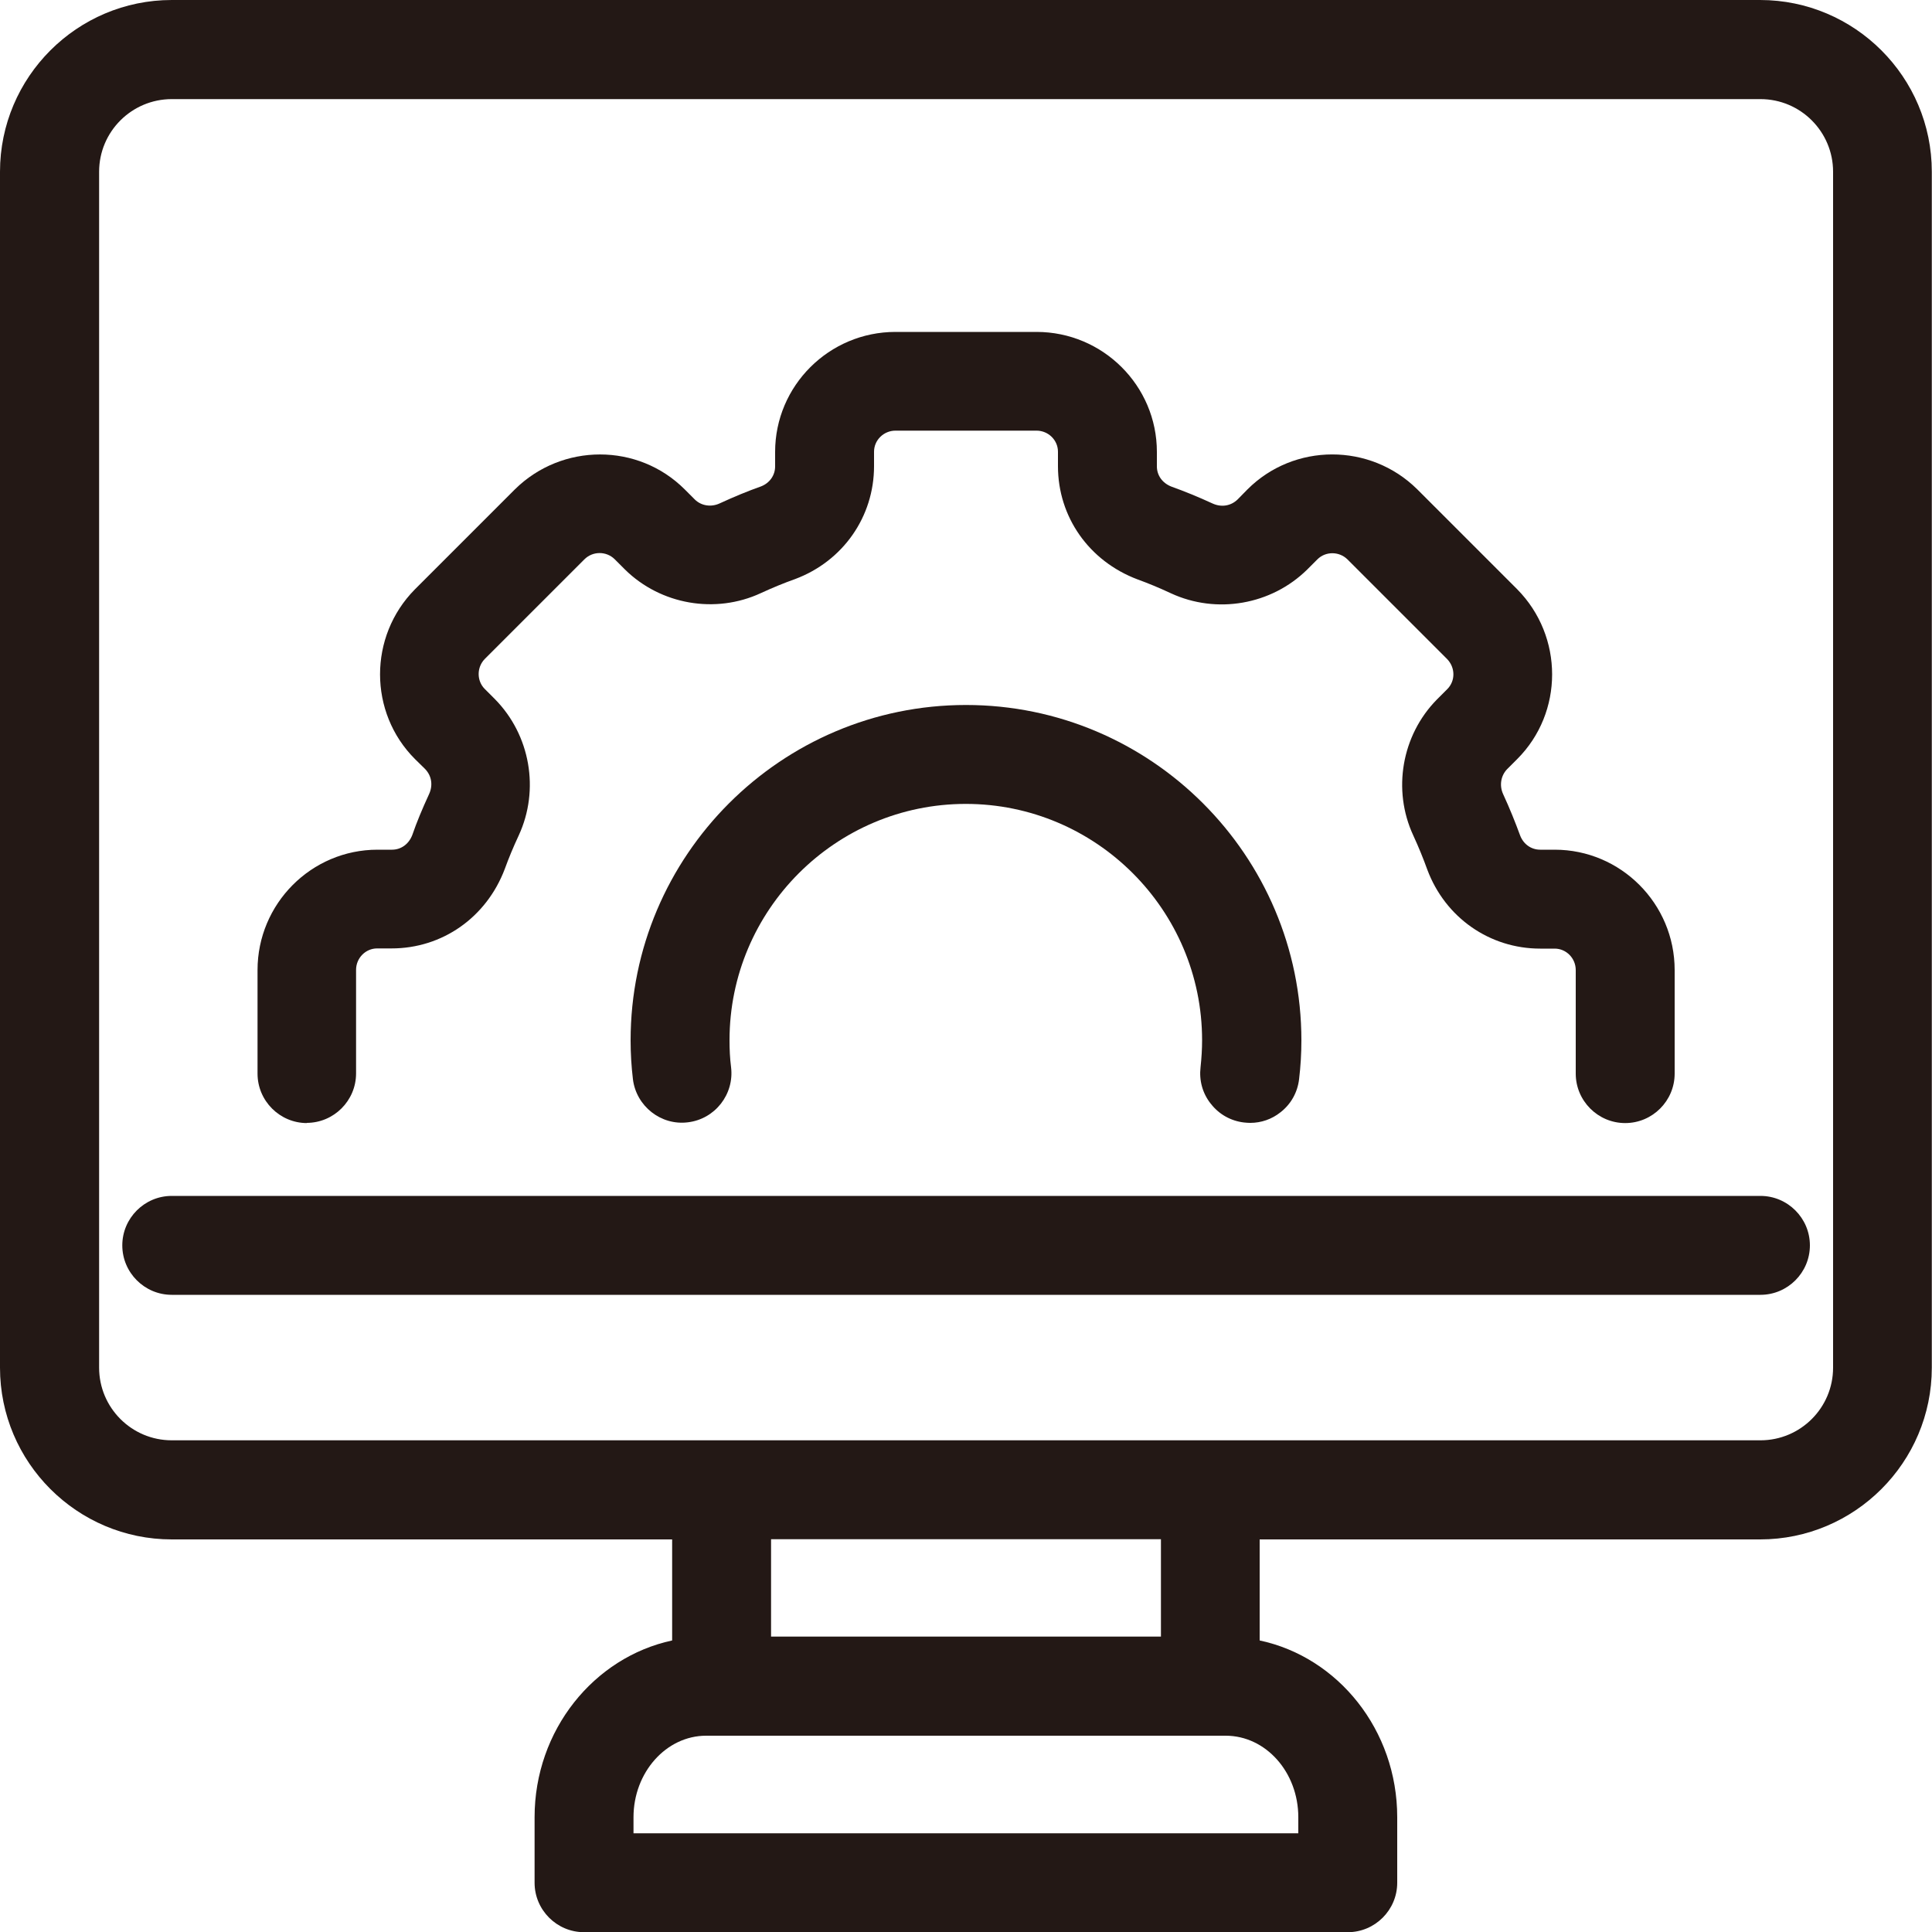
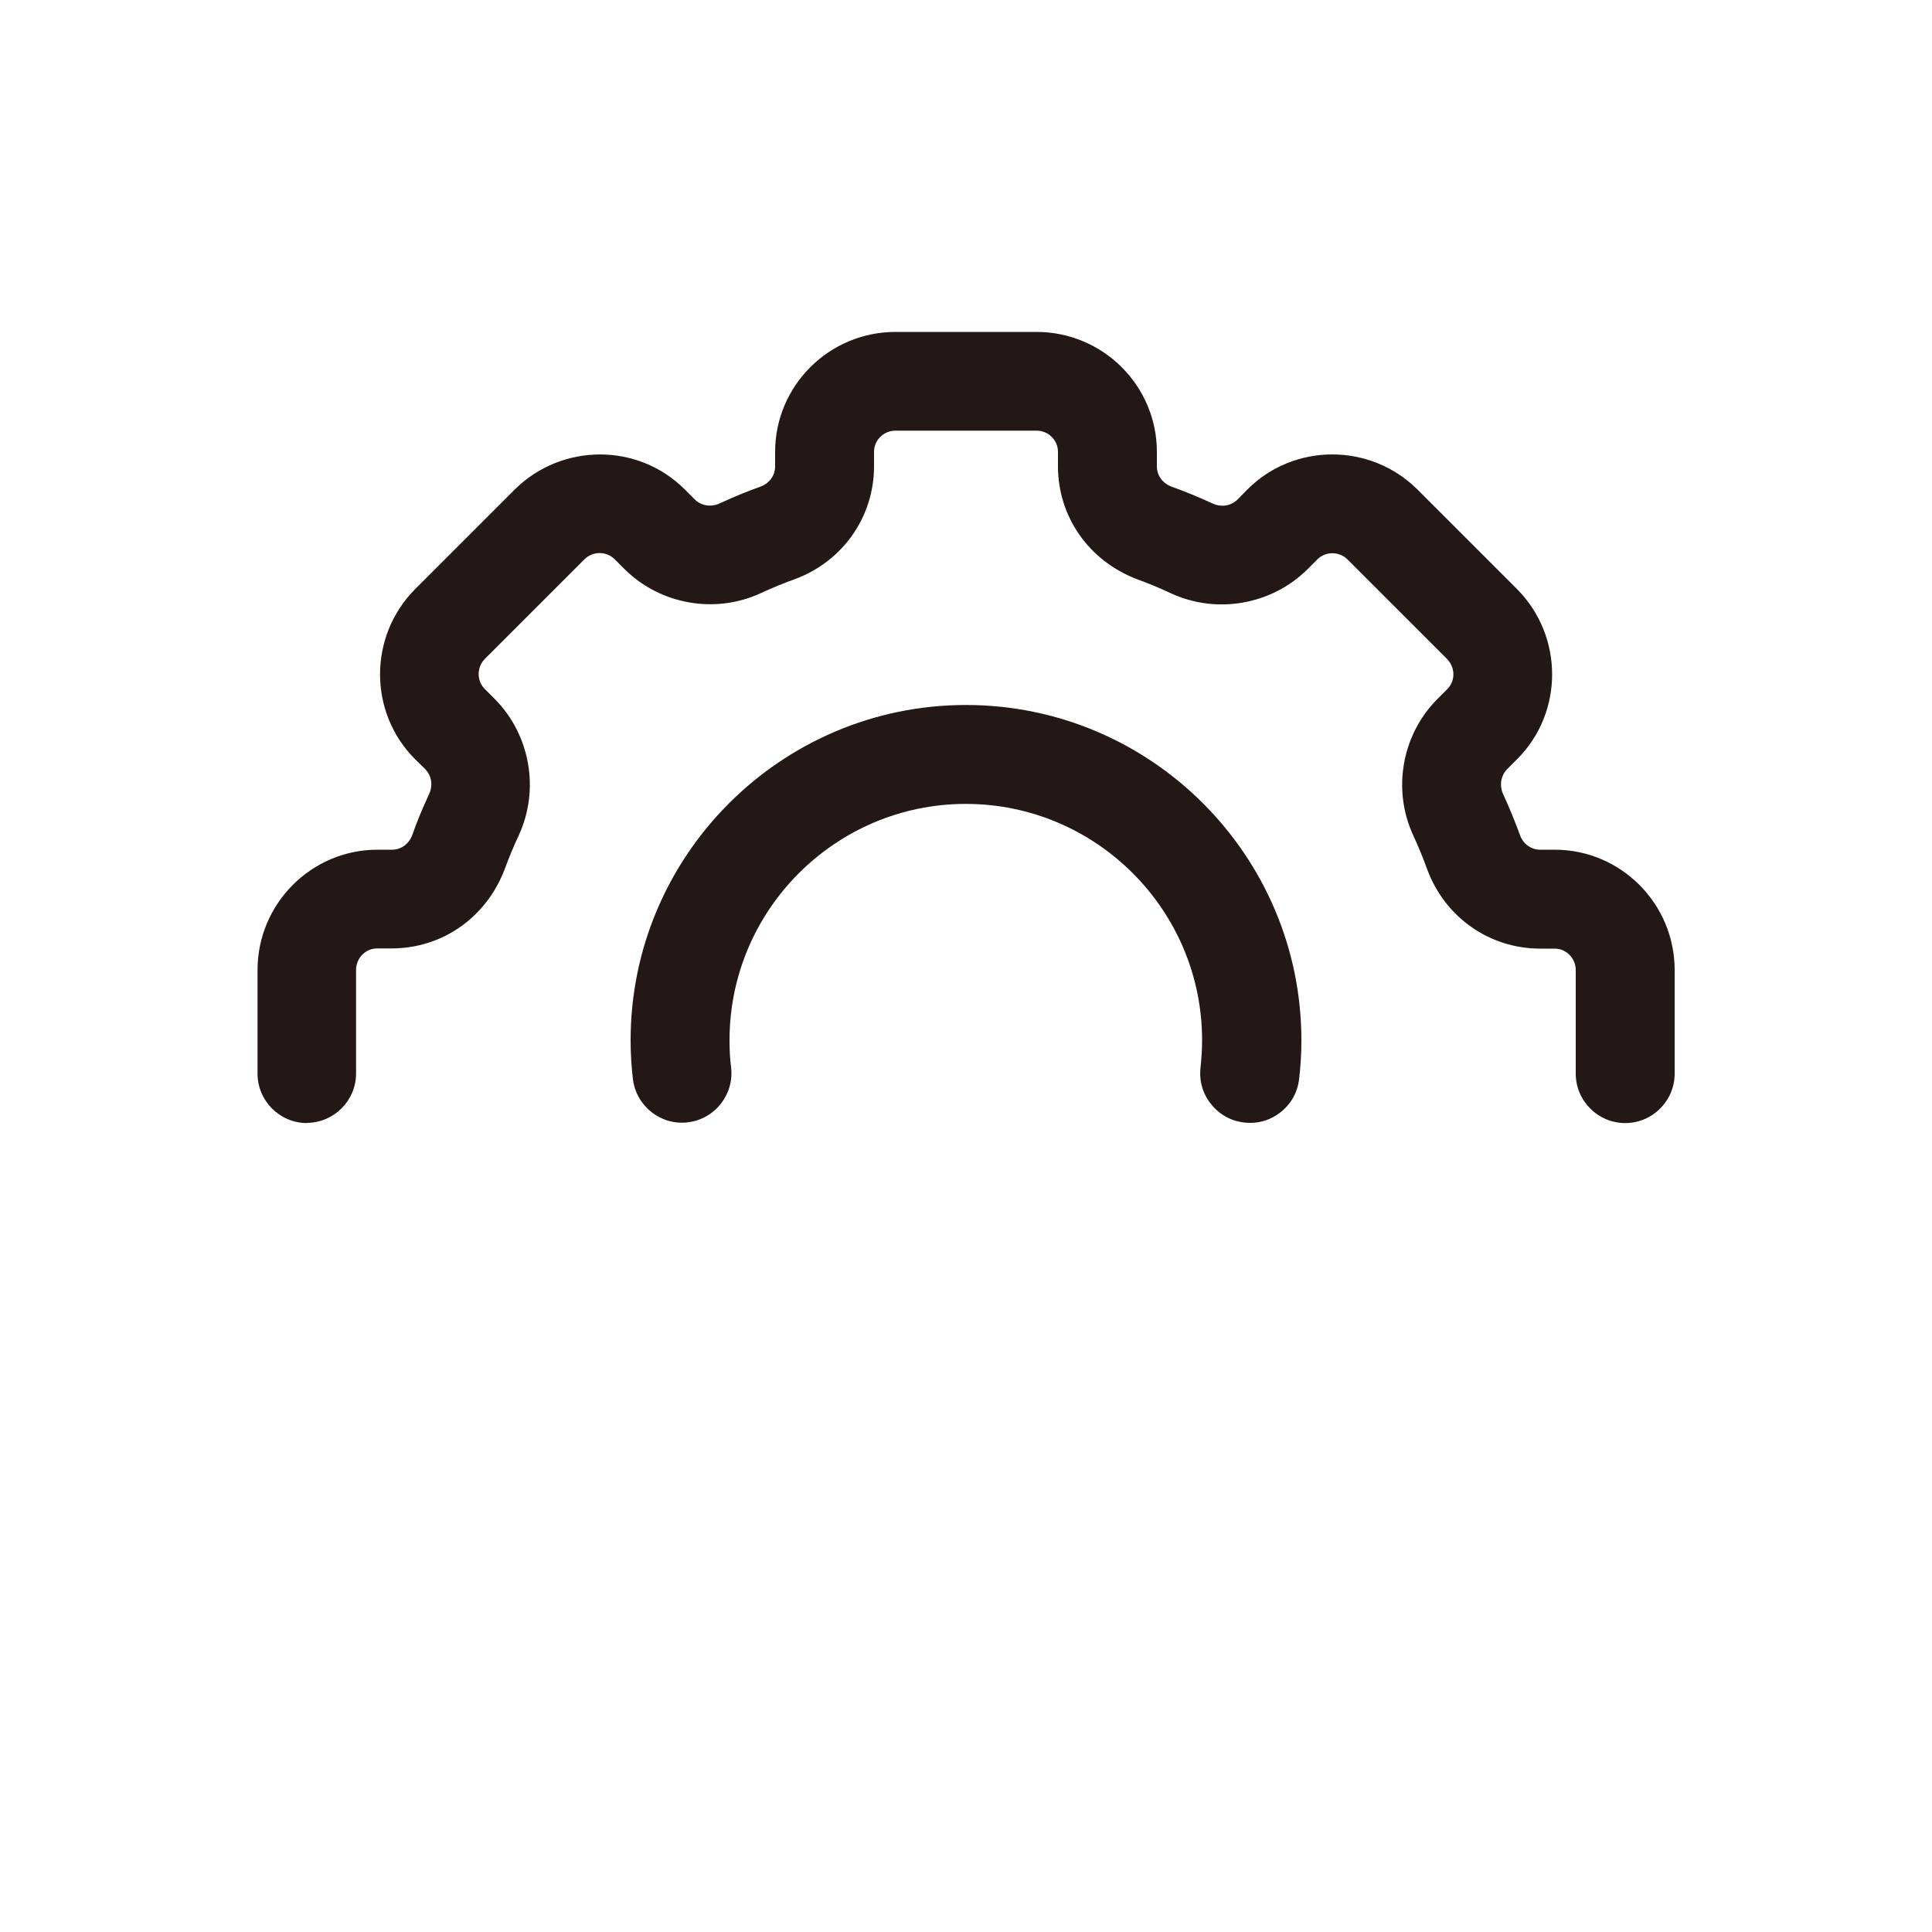
<svg xmlns="http://www.w3.org/2000/svg" id="_レイヤー_2" data-name="レイヤー 2" viewBox="0 0 100 100">
  <defs>
    <style>
      .cls-1 {
        fill: #231815;
      }
    </style>
  </defs>
  <g id="_レイヤー_1-2" data-name="レイヤー 1">
    <g>
-       <path class="cls-1" d="M91.11,0H8.89C3.99,0,0,3.99,0,8.89v61.9c0,4.9,3.99,8.89,8.89,8.89h25.9v5.23c-4.05.87-7.12,4.64-7.12,9.15v3.39c0,1.41,1.15,2.56,2.56,2.56h39.53c1.41,0,2.56-1.15,2.56-2.56v-3.39c0-4.51-3.06-8.29-7.12-9.15v-5.23h25.9c4.9,0,8.89-3.99,8.89-8.89V8.89c0-4.9-3.99-8.89-8.89-8.89ZM62.65,74.55H8.89c-2.08,0-3.76-1.69-3.76-3.76V8.89c0-2.08,1.69-3.76,3.76-3.76h82.23c2.08,0,3.76,1.69,3.76,3.76v61.9c0,2.08-1.69,3.76-3.76,3.76h-28.46ZM60.09,84.71h-20.18v-5.04h20.18v5.04ZM63.44,89.84c2.08,0,3.76,1.89,3.76,4.22v.83h-34.41v-.83c0-2.32,1.69-4.22,3.76-4.22h26.88Z" />
-       <path class="cls-1" d="M93.68,64.46c0-1.41-1.15-2.56-2.56-2.56H8.89c-1.41,0-2.56,1.15-2.56,2.56s1.15,2.56,2.56,2.56h82.23c1.41,0,2.56-1.15,2.56-2.56Z" />
      <path class="cls-1" d="M15.87,58.12c1.41,0,2.56-1.15,2.56-2.56v-5.36c0-.61.49-1.11,1.09-1.11h.75c2.62,0,4.91-1.6,5.86-4.12.2-.55.43-1.11.72-1.73,1.09-2.36.6-5.19-1.23-7.05l-.53-.53c-.42-.42-.42-1.12,0-1.55l5.16-5.16c.43-.43,1.13-.43,1.56-.01l.54.54c1.85,1.82,4.68,2.31,7.03,1.22.63-.29,1.19-.52,1.78-.73,2.48-.93,4.08-3.23,4.08-5.84v-.75c0-.6.5-1.09,1.11-1.09h7.3c.61,0,1.11.49,1.11,1.09v.75c0,2.62,1.6,4.91,4.12,5.86.55.2,1.11.43,1.73.72,2.36,1.09,5.19.6,7.05-1.23l.53-.53c.42-.42,1.12-.42,1.55,0l5.16,5.16c.43.44.44,1.13.01,1.56l-.54.54c-1.82,1.85-2.31,4.68-1.22,7.03.29.63.52,1.2.73,1.78.93,2.48,3.23,4.08,5.84,4.08h.75c.6,0,1.09.5,1.09,1.11v5.36c0,1.41,1.15,2.56,2.56,2.56s2.56-1.15,2.56-2.56v-5.36c0-3.44-2.79-6.23-6.21-6.23h-.75c-.47,0-.87-.29-1.04-.74-.25-.68-.53-1.38-.88-2.14-.2-.44-.12-.94.2-1.28l.53-.53c2.41-2.41,2.41-6.35,0-8.79l-5.18-5.18c-2.43-2.4-6.37-2.4-8.78.01l-.51.52c-.35.34-.84.42-1.3.21-.76-.35-1.45-.63-2.12-.87-.47-.18-.76-.58-.76-1.05v-.75c0-3.43-2.8-6.21-6.23-6.21h-7.3c-3.44,0-6.23,2.79-6.23,6.21v.75c0,.47-.29.87-.74,1.04-.68.24-1.38.53-2.14.88-.44.2-.94.12-1.27-.2l-.53-.53c-2.41-2.41-6.35-2.41-8.79,0l-5.18,5.18c-2.4,2.43-2.4,6.37.01,8.78l.52.51c.34.35.42.84.21,1.3-.35.76-.64,1.45-.87,2.12-.18.47-.58.76-1.05.76h-.75c-3.43,0-6.21,2.8-6.21,6.23v5.36c0,1.41,1.15,2.56,2.56,2.56Z" />
      <path class="cls-1" d="M62.68,57.14c.42.54,1.03.88,1.71.96.11.01.21.02.32.02.57,0,1.12-.19,1.57-.55.54-.42.88-1.03.96-1.71.08-.67.12-1.33.12-2.01,0-9.57-7.79-17.36-17.36-17.36s-17.36,7.79-17.36,17.36c0,.68.04,1.34.12,2.01.17,1.39,1.45,2.41,2.85,2.23,1.4-.17,2.4-1.45,2.23-2.85-.06-.47-.08-.92-.08-1.4,0-6.74,5.49-12.23,12.23-12.23s12.23,5.49,12.23,12.23c0,.47-.03.93-.08,1.4-.08.68.1,1.35.53,1.89Z" />
    </g>
  </g>
</svg>